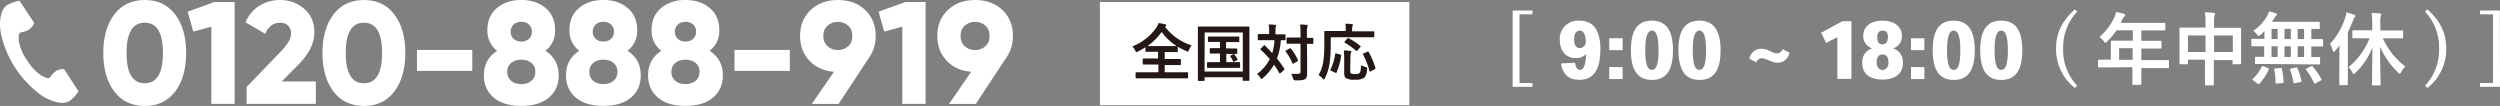
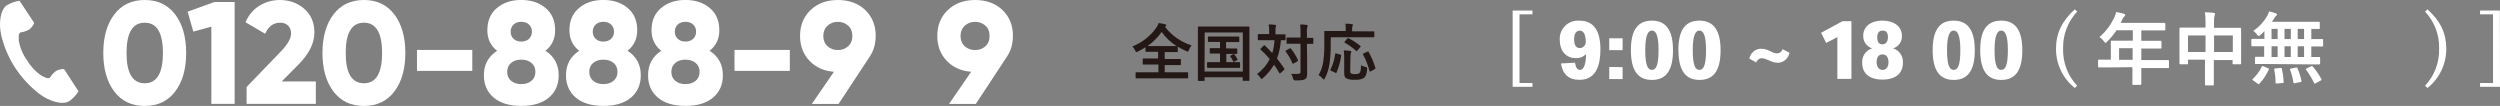
<svg xmlns="http://www.w3.org/2000/svg" id="_レイヤー_2" viewBox="0 0 533.25 22.6">
  <rect x="0" y="0" width="533.25" height="22.6" fill="#808080" stroke="none" />
  <defs>
    <style>.cls-1{fill:#fff;}.cls-2{fill:#231815;}</style>
  </defs>
  <g id="_レイヤー_1-2">
    <g id="_全国対応">
-       <rect class="cls-1" x="234.61" y=".42" width="66" height="22" />
      <path class="cls-2" d="m248.51,5.75c1.44,1.85,3.41,3.22,5.65,3.93-.24.3-.44.64-.57,1-.09.24-.13.34-.24.34-.11-.03-.22-.07-.32-.12-.62-.27-1.23-.59-1.81-.94v1c0,.13,0,.14-.13.14h-2.66v1.48h3.29c.07,0,.16,0,.16.15v1c0,.13,0,.15-.16.15h-3.29v1.54h4.84c.08,0,.15,0,.15.14v1c0,.13,0,.15-.15.15h-10.9c-.08,0-.15,0-.15-.15v-1c0-.13,0-.14.15-.14h4.72v-1.65h-3.2c-.08,0-.15,0-.15-.15v-1c0-.13,0-.15.15-.15h3.13v-1.42h-2.54c-.08,0-.15,0-.15-.14v-.83c-.52.33-1.06.64-1.61.91-.1.06-.21.1-.33.12-.09,0-.15-.09-.25-.33-.14-.33-.35-.62-.61-.87,2.05-.81,3.83-2.2,5.11-4,.21-.31.38-.65.5-1,.47.06.93.15,1.39.28.17,0,.24.11.24.2s0,.13-.13.2l-.13.16Zm.87,4.07h1.57c-1.24-.79-2.31-1.81-3.17-3-.82,1.16-1.84,2.18-3,3h4.6Z" />
      <path class="cls-2" d="m255.66,17.26c-.13,0-.15,0-.15-.15V5.8c0-.08,0-.14.15-.14h10.69c.1,0,.15,0,.15.14v11.3c0,.07,0,.14-.15.14h-1.13c-.13,0-.15,0-.15-.14v-.62h-8.13v.63c0,.13,0,.15-.15.15h-1.13Zm1.27-2h8.16V6.92h-8.13l-.03,8.34Zm5.33-4.92h1.5c.07,0,.15,0,.15.15v.87c0,.13,0,.14-.15.14h-2.19v1.76h2.78c.08,0,.16,0,.16.15v.91c0,.13,0,.15-.16.15h-6.73c-.08,0-.16,0-.16-.15v-.91c0-.13,0-.15.16-.15h2.61v-1.84h-2.04c-.08,0-.15,0-.15-.14v-.86c0-.13,0-.15.15-.15h2.04v-1.33h-2.45c-.08,0-.13,0-.13-.15v-.85c0-.13,0-.15.13-.15h6.43c.08,0,.13,0,.13.15v.88c0,.13,0,.15-.13.15h-2.69v1.36h.74Zm.79,1.21c.13-.07.16,0,.26.08.25.31.47.64.65,1,.05.11.05.13-.11.21l-.57.3c-.17.09-.2.05-.26-.09-.16-.36-.36-.7-.61-1-.09-.11,0-.12.11-.2l.53-.3Z" />
      <path class="cls-2" d="m269.56,9.71s.08-.07.13-.07c.05,0,.1.03.12.07.53.53,1.06,1.07,1.56,1.62.27-.9.43-1.82.48-2.76h-3.41c-.08,0-.15,0-.15-.16v-.99c0-.13,0-.15.15-.15h2.27v-.78c.01-.43-.02-.86-.11-1.28.47,0,.94.03,1.4.09.13,0,.21.05.21.13-.01.09-.04.18-.08.26-.07.26-.09.52-.07.79v.84h1.99c.08,0,.15,0,.15.15v.95c0,.15,0,.16-.15.16h-.84c-.08,1.34-.36,2.65-.83,3.91.54.67,1.06,1.37,1.54,2.11.08.11.09.14,0,.28l-.78.71s-.09.08-.15.09c0,0-.07,0-.12-.12-.34-.61-.71-1.19-1.11-1.75-.65,1.07-1.45,2.03-2.39,2.86-.13.12-.21.18-.28.18s-.15-.09-.26-.28c-.18-.3-.42-.57-.71-.78,1.15-.83,2.08-1.93,2.72-3.19-.6-.71-1.24-1.38-1.93-2-.11-.08-.11-.12,0-.24l.65-.65Zm5.5.63c.13-.08.18-.08.26,0,.63.74,1.14,1.58,1.53,2.47.05.13,0,.17-.09.25l-.84.49c-.16.09-.19.08-.24-.05-.37-.89-.85-1.73-1.44-2.5-.09-.12-.07-.16.07-.24l.75-.42Zm3.75,2.61v2.67c0,.74-.08,1-.41,1.24s-.82.29-2.1.29q-.4,0-.49-.4c-.08-.35-.21-.69-.4-1,.51,0,1.11.05,1.5,0s.49-.11.49-.42v-6h-2.83c-.08,0-.15,0-.15-.14v-1.04c0-.13,0-.15.15-.15h2.83v-.91c.01-.62-.01-1.24-.08-1.86.48,0,1,0,1.4.08.13,0,.21.08.21.15,0,.1-.03.19-.08.28-.1.44-.13.89-.08,1.33v1h1.21c.06,0,.15,0,.15.15v1c0,.13,0,.14-.15.14h-1.21l.04,3.59Z" />
      <path class="cls-2" d="m283.84,9.42c.03,1.39-.06,2.79-.25,4.17-.16,1.09-.49,2.14-1,3.12-.09.17-.15.25-.21.25s-.15-.07-.26-.21c-.25-.29-.54-.54-.86-.74.52-.9.86-1.9,1-2.93.18-1.3.25-2.6.21-3.91v-2.42c0-.08,0-.14.16-.14h4.42v-.48c0-.36-.02-.72-.08-1.07.49,0,1,0,1.4.08.13,0,.21.07.21.13,0,.09-.04.17-.08.25-.07.18-.1.38-.09.57v.59h4.58c.08,0,.15,0,.15.14v1c0,.12,0,.13-.15.13h-9.13l-.02,1.47Zm2.06,2.23c.17,0,.2.05.17.21-.16,1.25-.5,2.48-1,3.64-.07.12-.12.09-.28,0l-.9-.42c-.16-.08-.16-.15-.09-.26.52-1.05.85-2.17,1-3.33q0-.15.24-.09l.86.25Zm2.1,3.33c0,.44,0,.57.18.69.26.12.55.16.84.13.33.04.66-.03.94-.2.25-.21.32-.67.34-1.69.31.18.65.31,1,.38q.36.08.32.44c-.11,1.17-.34,1.65-.75,1.93-.58.29-1.23.41-1.87.34-.66.08-1.32-.04-1.91-.33-.26-.2-.37-.46-.37-1.19v-3.15c0-.53-.03-1.06-.09-1.58.42,0,1,.05,1.35.11.16,0,.26.08.26.17,0,.11-.05.21-.11.29-.08.35-.11.7-.08,1.06l-.05,2.6Zm-.62-6.76c.12-.13.13-.15.26-.08.89.46,1.73,1.01,2.51,1.64.07,0,.09.08.09.11s0,.08-.09.16l-.62.73c-.13.16-.16.16-.25.07-.75-.67-1.58-1.26-2.46-1.76-.09-.05-.12-.08,0-.21l.56-.66Zm5,7c-.18.09-.21.09-.25-.05-.32-1.23-.79-2.42-1.39-3.54-.07-.12-.05-.16.12-.24l.79-.36c.16-.08.18-.08.25,0,.63,1.1,1.12,2.27,1.48,3.48,0,.15,0,.16-.16.25l-.84.46Z" />
    </g>
    <path class="cls-1" d="m37.37,19.51c-1.56,2.06-3.73,3.09-6.5,3.09s-4.94-1.03-6.5-3.09c-1.56-2.06-2.34-4.8-2.34-8.21s.78-6.15,2.34-8.21c1.56-2.06,3.73-3.09,6.5-3.09s4.94,1.03,6.5,3.09c1.56,2.06,2.34,4.8,2.34,8.21s-.78,6.15-2.34,8.21Zm-10.38-8.21c0,4.3,1.29,6.46,3.88,6.46s3.88-2.15,3.88-6.46-1.29-6.46-3.88-6.46-3.88,2.15-3.88,6.46Z" />
    <path class="cls-1" d="m45.7.43h4.35v21.73h-4.97V5.68l-3.85,1.06-1.21-4.25,5.68-2.05Z" />
    <path class="cls-1" d="m52.6,22.16v-3.6l7.29-7.57c1.47-1.51,2.2-2.79,2.2-3.85,0-.68-.21-1.24-.62-1.66-.41-.42-.98-.64-1.71-.64-1.45,0-2.51.79-3.2,2.36l-4.19-2.45c.66-1.55,1.66-2.73,2.98-3.54s2.77-1.21,4.35-1.21c2.03,0,3.76.63,5.2,1.88,1.44,1.25,2.16,2.93,2.16,5.04,0,2.3-1.13,4.57-3.38,6.83l-3.6,3.63h7.29v4.78h-14.78Z" />
    <path class="cls-1" d="m84.12,19.51c-1.56,2.06-3.73,3.09-6.5,3.09s-4.94-1.03-6.5-3.09c-1.56-2.06-2.34-4.8-2.34-8.21s.78-6.15,2.34-8.21c1.56-2.06,3.73-3.09,6.5-3.09s4.94,1.03,6.5,3.09c1.56,2.06,2.34,4.8,2.34,8.21s-.78,6.15-2.34,8.21Zm-10.38-8.21c0,4.3,1.29,6.46,3.88,6.46s3.88-2.15,3.88-6.46-1.29-6.46-3.88-6.46-3.88,2.15-3.88,6.46Z" />
    <path class="cls-1" d="m88.94,15.12v-4.47h11.8v4.47h-11.8Z" />
    <path class="cls-1" d="m116.35,10.83c1.88,1.22,2.82,2.96,2.82,5.21,0,2.01-.7,3.6-2.1,4.78-1.4,1.18-3.36,1.77-5.88,1.77s-4.49-.59-5.88-1.77c-1.4-1.18-2.1-2.77-2.1-4.78,0-2.25.94-3.99,2.82-5.21-1.39-1.08-2.08-2.53-2.08-4.38,0-2.03.68-3.61,2.05-4.75,1.37-1.14,3.09-1.71,5.18-1.71s3.82.57,5.18,1.71c1.37,1.14,2.05,2.72,2.05,4.75,0,1.84-.69,3.3-2.08,4.38Zm-7.33,6.41c.56.47,1.28.7,2.17.7s1.61-.23,2.17-.7c.56-.47.84-1.1.84-1.91s-.28-1.44-.84-1.91c-.56-.47-1.28-.7-2.17-.7s-1.61.23-2.17.7c-.56.47-.84,1.1-.84,1.91s.28,1.44.84,1.91Zm3.82-12c-.41-.39-.96-.59-1.65-.59s-1.23.2-1.65.59c-.41.39-.62.9-.62,1.52s.21,1.13.62,1.52c.41.39.96.59,1.65.59s1.23-.2,1.65-.59c.41-.39.62-.9.62-1.52s-.21-1.13-.62-1.52Z" />
    <path class="cls-1" d="m133.86,10.83c1.88,1.22,2.82,2.96,2.82,5.21,0,2.01-.7,3.6-2.1,4.78-1.4,1.18-3.36,1.77-5.88,1.77s-4.49-.59-5.88-1.77c-1.4-1.18-2.1-2.77-2.1-4.78,0-2.25.94-3.99,2.82-5.21-1.39-1.08-2.08-2.53-2.08-4.38,0-2.03.68-3.61,2.05-4.75,1.37-1.14,3.09-1.71,5.18-1.71s3.82.57,5.18,1.71c1.37,1.14,2.05,2.72,2.05,4.75,0,1.84-.69,3.3-2.08,4.38Zm-7.33,6.41c.56.47,1.28.7,2.17.7s1.61-.23,2.17-.7c.56-.47.84-1.1.84-1.91s-.28-1.44-.84-1.91c-.56-.47-1.28-.7-2.17-.7s-1.61.23-2.17.7c-.56.47-.84,1.1-.84,1.91s.28,1.44.84,1.91Zm3.82-12c-.41-.39-.96-.59-1.65-.59s-1.23.2-1.65.59c-.41.39-.62.9-.62,1.52s.21,1.13.62,1.52c.41.39.96.59,1.65.59s1.23-.2,1.65-.59c.41-.39.62-.9.62-1.52s-.21-1.13-.62-1.52Z" />
    <path class="cls-1" d="m151.37,10.83c1.88,1.22,2.82,2.96,2.82,5.21,0,2.01-.7,3.6-2.1,4.78-1.4,1.18-3.36,1.77-5.88,1.77s-4.49-.59-5.88-1.77c-1.4-1.18-2.1-2.77-2.1-4.78,0-2.25.94-3.99,2.82-5.21-1.39-1.08-2.08-2.53-2.08-4.38,0-2.03.68-3.61,2.05-4.75,1.37-1.14,3.09-1.71,5.18-1.71s3.82.57,5.18,1.71c1.37,1.14,2.05,2.72,2.05,4.75,0,1.84-.69,3.3-2.08,4.38Zm-7.33,6.41c.56.47,1.28.7,2.17.7s1.61-.23,2.17-.7c.56-.47.84-1.1.84-1.91s-.28-1.44-.84-1.91c-.56-.47-1.28-.7-2.17-.7s-1.61.23-2.17.7c-.56.47-.84,1.1-.84,1.91s.28,1.44.84,1.91Zm3.82-12c-.41-.39-.96-.59-1.65-.59s-1.23.2-1.65.59c-.41.39-.62.9-.62,1.52s.21,1.13.62,1.52c.41.39.96.59,1.65.59s1.23-.2,1.65-.59c.41-.39.62-.9.62-1.52s-.21-1.13-.62-1.52Z" />
    <path class="cls-1" d="m156.67,15.12v-4.47h11.8v4.47h-11.8Z" />
    <path class="cls-1" d="m186.78,7.67c0,1.68-.42,3.15-1.27,4.41l-6.64,10.09h-5.71l4.72-6.86c-2.15-.17-3.9-.95-5.23-2.36-1.33-1.41-2-3.17-2-5.28,0-2.26.75-4.1,2.25-5.53,1.5-1.43,3.44-2.14,5.82-2.14s4.35.71,5.84,2.14c1.49,1.43,2.23,3.27,2.23,5.53Zm-10.27-2.19c-.6.55-.9,1.28-.9,2.19s.3,1.64.9,2.19,1.33.82,2.2.82,1.6-.27,2.2-.81c.6-.54.9-1.27.9-2.2s-.3-1.67-.9-2.2c-.6-.54-1.33-.81-2.2-.81s-1.6.27-2.2.82Z" />
-     <path class="cls-1" d="m193.08.43h4.35v21.73h-4.97V5.68l-3.85,1.06-1.21-4.25,5.68-2.05Z" />
    <path class="cls-1" d="m216.05,7.67c0,1.68-.42,3.15-1.27,4.41l-6.64,10.09h-5.71l4.72-6.86c-2.15-.17-3.9-.95-5.23-2.36-1.33-1.41-2-3.17-2-5.28,0-2.26.75-4.1,2.25-5.53,1.5-1.43,3.44-2.14,5.82-2.14s4.35.71,5.84,2.14c1.49,1.43,2.23,3.27,2.23,5.53Zm-10.27-2.19c-.6.55-.9,1.28-.9,2.19s.3,1.64.9,2.19,1.33.82,2.2.82,1.6-.27,2.2-.81c.6-.54.9-1.27.9-2.2s-.3-1.67-.9-2.2c-.6-.54-1.33-.81-2.2-.81s-1.6.27-2.2.82Z" />
    <path class="cls-1" d="m1.49,1.1C0,2.07-.3,5.1.27,7.57c.6,2.47,1.61,4.81,3,6.94,1.4,2.11,3.13,3.97,5.13,5.52,2,1.52,4.91,2.49,6.41,1.52.77-.56,1.42-1.26,1.93-2.07l-.8-1.24-2.21-3.41c-.16-.25-1.19,0-1.72.27-.55.39-1.01.89-1.36,1.47-.48.28-.89,0-1.74-.39-1.28-.85-2.35-1.99-3.14-3.31-.9-1.25-1.5-2.69-1.77-4.21,0-.93-.1-1.42.35-1.74.67-.08,1.32-.3,1.9-.64.48-.36,1.11-1.2,1-1.46l-2.25-3.4-.83-1.26c-.94.14-1.85.46-2.68.94Z" />
    <path class="cls-1" d="m326.87,3.05h-2.76v14.66h2.76v.8h-4.22V2.25h4.22v.8Z" />
    <path class="cls-1" d="m338.25,11.6c-.55.54-1.31.83-2.08.8-2.59,0-3.47-2.08-3.47-3.79-.18-2.14,1.41-4.02,3.55-4.2.22-.02.45-.02.67,0,2.64,0,4.45,1.66,4.45,6.1,0,3.08-.73,6.52-4.47,6.52-2.32,0-3.57-1.2-3.95-3.49l3-.17c.15.9.41,1.54,1.07,1.54s1.22-.81,1.3-3.3h-.07Zm0-2.66c0-1.56-.49-2.41-1.27-2.41s-1.22.66-1.22,1.83.34,1.9,1.24,1.9c.69-.04,1.24-.61,1.25-1.3v-.02Z" />
    <path class="cls-1" d="m346.1,8.16v2.54h-2.85v-2.54h2.85Zm0,6.17v2.54h-2.85v-2.59l2.85.05Z" />
    <path class="cls-1" d="m347.87,10.7c0-4.15,1.35-6.3,4.49-6.3s4.49,2.24,4.49,6.32-1.32,6.33-4.49,6.33c-2.95,0-4.49-1.95-4.49-6.33v-.02Zm4.47-4.18c-.81,0-1.41,1-1.41,4.17s.52,4.22,1.42,4.22,1.42-1,1.42-4.22-.59-4.17-1.42-4.17h-.01Z" />
    <path class="cls-1" d="m358,10.7c0-4.15,1.35-6.3,4.49-6.3s4.51,2.24,4.51,6.32-1.32,6.33-4.49,6.33c-2.95,0-4.49-1.95-4.49-6.33l-.02-.02Zm4.47-4.18c-.81,0-1.41,1-1.41,4.17s.52,4.22,1.42,4.22,1.42-1,1.42-4.22-.59-4.17-1.42-4.17h-.01Z" />
    <path class="cls-1" d="m373.14,12.51c.21-1.18,1.21-2.06,2.41-2.12.66,0,1.31.16,1.9.46l.46.22c.35.19.75.3,1.15.31.55,0,1.03-.37,1.17-.9l1.47.78c-.22,1.18-1.21,2.06-2.41,2.13-.65-.01-1.3-.17-1.88-.47l-.46-.19c-.36-.18-.75-.29-1.15-.32-.55.01-1.03.38-1.19.91l-1.47-.81Z" />
    <path class="cls-1" d="m393,4.52h1.91v12.3h-3V7.91l-2.39,1.25-1.08-2.17,4.56-2.47Z" />
    <path class="cls-1" d="m399.33,10.31c-1.19-.37-1.97-1.49-1.9-2.73,0-1.76,1.42-3.18,4.12-3.18,2.39,0,4.12,1.22,4.12,3.18.11,1.24-.68,2.39-1.88,2.73h0c1.34.42,2.21,1.7,2.1,3.1,0,2.51-1.93,3.57-4.34,3.57s-4.34-1-4.34-3.57c-.11-1.4.77-2.69,2.12-3.1Zm.95,3c0,1,.58,1.61,1.27,1.61s1.27-.59,1.27-1.63-.46-1.69-1.27-1.69-1.27.56-1.27,1.69v.02Zm.14-5.32c0,.91.27,1.47,1.13,1.47.59,0,1.15-.49,1.15-1.51s-.37-1.42-1.15-1.42-1.13.49-1.13,1.44v.02Z" />
-     <path class="cls-1" d="m410.47,8.16v2.54h-2.85v-2.54h2.85Zm0,6.17v2.54h-2.85v-2.59l2.85.05Z" />
    <path class="cls-1" d="m412.24,10.7c0-4.15,1.35-6.3,4.49-6.3s4.49,2.24,4.49,6.32-1.32,6.33-4.49,6.33c-2.95,0-4.49-1.95-4.49-6.33v-.02Zm4.47-4.18c-.81,0-1.41,1-1.41,4.17s.52,4.22,1.42,4.22,1.42-1,1.42-4.22-.59-4.17-1.42-4.17h-.01Z" />
    <path class="cls-1" d="m422.38,10.7c0-4.15,1.35-6.3,4.49-6.3s4.49,2.24,4.49,6.32-1.32,6.33-4.49,6.33c-2.95,0-4.49-1.95-4.49-6.33v-.02Zm4.47-4.18c-.81,0-1.41,1-1.41,4.17s.52,4.22,1.42,4.22,1.42-1,1.42-4.22-.59-4.17-1.42-4.17h-.01Z" />
    <path class="cls-1" d="m443.06,2.47c-2,2.14-3.08,4.98-3,7.91-.09,2.93.99,5.77,3,7.91l-.51.47c-2.56-2.02-4.03-5.12-4-8.38,0-3.25,1.24-5.88,4-8.38l.51.47Z" />
    <path class="cls-1" d="m449.83,14.38h-2.12c-.12,0-.19,0-.19-.19v-1.3c0-.15,0-.17.19-.17h2.53v-3.86c0-.1,0-.19.2-.19h4.49v-2.22h-3.47c-.58.87-1.25,1.68-2,2.42-.17.19-.27.27-.36.27s-.17-.1-.34-.32c-.25-.37-.58-.68-.95-.92,1.32-1.13,2.38-2.53,3.13-4.1.2-.39.34-.81.44-1.24.61.12,1.17.24,1.63.37.2.07.3.15.3.29s-.08.2-.2.32c-.18.17-.33.38-.42.61l-.34.73h9.32c.1,0,.19,0,.19.19v1.23c0,.17,0,.19-.19.19h-4.93v2.21h4.13c.1,0,.17,0,.17.19v1.27c0,.17,0,.19-.17.19h-4.13v2.47h5.71c.12,0,.19,0,.19.17v1.34c0,.17,0,.19-.19.19h-5.71v3.4c0,.08,0,.19-.19.19h-1.51c-.19,0-.2,0-.2-.19v-3.59l-5.01.05Zm5.06-1.62v-2.48h-2.89v2.47h2.89Z" />
    <path class="cls-1" d="m470.44,4.79c.02-.73-.03-1.45-.14-2.17.63,0,1.3.05,1.88.12.15,0,.29.08.29.2,0,.12-.03.23-.08.34-.13.45-.17.91-.14,1.37v1.28h5.59c.11,0,.19,0,.19.19v7.4c0,.1,0,.19-.19.19h-1.44c-.17,0-.19,0-.19-.19v-.71h-4v5.21c0,.13,0,.19-.19.19h-1.51c-.17,0-.19,0-.19-.19v-5.29h-3.62v.78c0,.19,0,.2-.19.2h-1.44c-.17,0-.19,0-.19-.2v-7.43c0-.1,0-.19.19-.19h5.37v-1.1Zm-3.74,6.3h3.74v-3.52h-3.74v3.52Zm5.56-3.52v3.52h4v-3.52h-4Z" />
    <path class="cls-1" d="m483.41,13.65h-2.24c-.11,0-.19,0-.19-.19v-1.15c0-.17,0-.19.19-.19h1.78v-2.25h-2.57c-.08,0-.17,0-.17-.19v-1.2c0-.17,0-.19.17-.19h2.62v-1.65c-.27.29-.56.56-.85.81s-.31.22-.39.22-.19-.1-.37-.34c-.21-.29-.47-.54-.76-.75,1.21-.81,2.22-1.89,2.95-3.15.17-.32.31-.65.42-1,.5.1.99.24,1.46.42.13.05.24.14.24.22,0,.1-.06.19-.15.24-.16.14-.29.3-.39.49-.17.27-.36.56-.56.85h10.01c.1,0,.2,0,.2.19v1.17c0,.15,0,.17-.2.17l-1.61-.02v2.17h2.35c.08,0,.17,0,.17.19v1.2c0,.17,0,.19-.17.19h-2.35v2.25h1.69c.08,0,.19,0,.19.19v1.19c0,.17,0,.19-.19.19h-2.24l-9.04-.08Zm-2.81,3.51c-.12-.07-.17-.14-.17-.19s0-.08.1-.15c.8-.74,1.45-1.63,1.91-2.61.07-.17.1-.17.34-.07l1,.41c.22.1.22.14.15.3-.5,1.1-1.17,2.12-2,3-.03.05-.09.09-.15.1-.05,0-.1,0-.2-.1l-.98-.69Zm5.22-8.84v-2.16h-1.3v2.17h1.3Zm0,3.83v-2.28h-1.3v2.29h1.3Zm.61,2.34c.2,0,.25,0,.29.17.21.92.34,1.86.39,2.81,0,.17,0,.22-.22.24l-1.22.1c-.27,0-.29,0-.29-.17,0-.94-.1-1.87-.29-2.79,0-.2,0-.24.25-.25l1.09-.11Zm2.2-6.17v-2.16h-1.34v2.17h1.34Zm0,3.83v-2.28h-1.34v2.29h1.34Zm1.1,2.25c.22,0,.25,0,.32.14.37.87.66,1.77.86,2.69,0,.19,0,.22-.2.27l-1.2.24c-.25.05-.29.05-.32-.14-.15-.93-.39-1.84-.71-2.73-.07-.17,0-.2.2-.25l1.05-.22Zm1.73-6.08v-2.16h-1.36v2.17h1.36Zm0,3.83v-2.28h-1.36v2.29h1.36Zm1.49,2c.2-.1.25-.08.37.05.71.82,1.33,1.72,1.83,2.68.08.15.07.19-.15.3l-1.07.59c-.2.1-.25.08-.34-.07-.47-1-1.04-1.95-1.71-2.83-.1-.14-.08-.17.14-.27l.93-.45Z" />
-     <path class="cls-1" d="m499,11.57v-1.88c-.29.39-.59.78-.91,1.15-.14.15-.24.22-.31.22s-.15-.08-.2-.29c-.12-.5-.32-.98-.58-1.42,1.46-1.59,2.56-3.47,3.22-5.52.13-.39.22-.79.27-1.2.56.14,1.12.32,1.66.53.19.08.27.13.27.25s-.05.19-.19.29-.19.25-.34.69c-.32.86-.69,1.69-1.1,2.51v11.07c0,.08,0,.19-.19.19h-1.46c-.15,0-.17,0-.17-.19v-2.57l.03-3.83Zm5.27-3.41h-2.32c-.1,0-.19,0-.19-.19v-1.32c0-.17,0-.19.19-.19h4.05v-1.3c.02-.8-.03-1.6-.14-2.39.63,0,1.24.05,1.8.1.17,0,.27.1.27.19,0,.13-.04.25-.1.36-.13.56-.16,1.14-.1,1.71v1.37h4.69c.12,0,.17,0,.17.19v1.29c0,.17,0,.19-.17.19h-4.17c1.07,2.36,2.72,4.43,4.78,6-.34.35-.63.75-.85,1.19-.14.25-.2.36-.31.36s-.17-.08-.34-.24c-1.65-1.55-2.97-3.43-3.86-5.52,0,4.29.12,7.72.12,8.06,0,.19,0,.2-.19.2h-1.47c-.17,0-.19,0-.19-.2,0-.34.07-3.76.08-7.88-.79,2.06-2.04,3.91-3.64,5.42-.15.15-.25.25-.34.25s-.15-.12-.27-.36c-.21-.42-.49-.81-.83-1.13,2-1.64,3.54-3.76,4.49-6.16h-1.16Z" />
    <path class="cls-1" d="m517.79,2c2.78,2.51,4,5.13,4,8.38.03,3.26-1.45,6.35-4,8.38l-.53-.47c2.01-2.14,3.09-4.98,3-7.91.09-2.93-.99-5.78-3-7.91l.53-.47Z" />
    <path class="cls-1" d="m533.25,18.51h-4.25v-.8h2.76V3.06h-2.76v-.81h4.22l.03,16.26Z" />
  </g>
</svg>